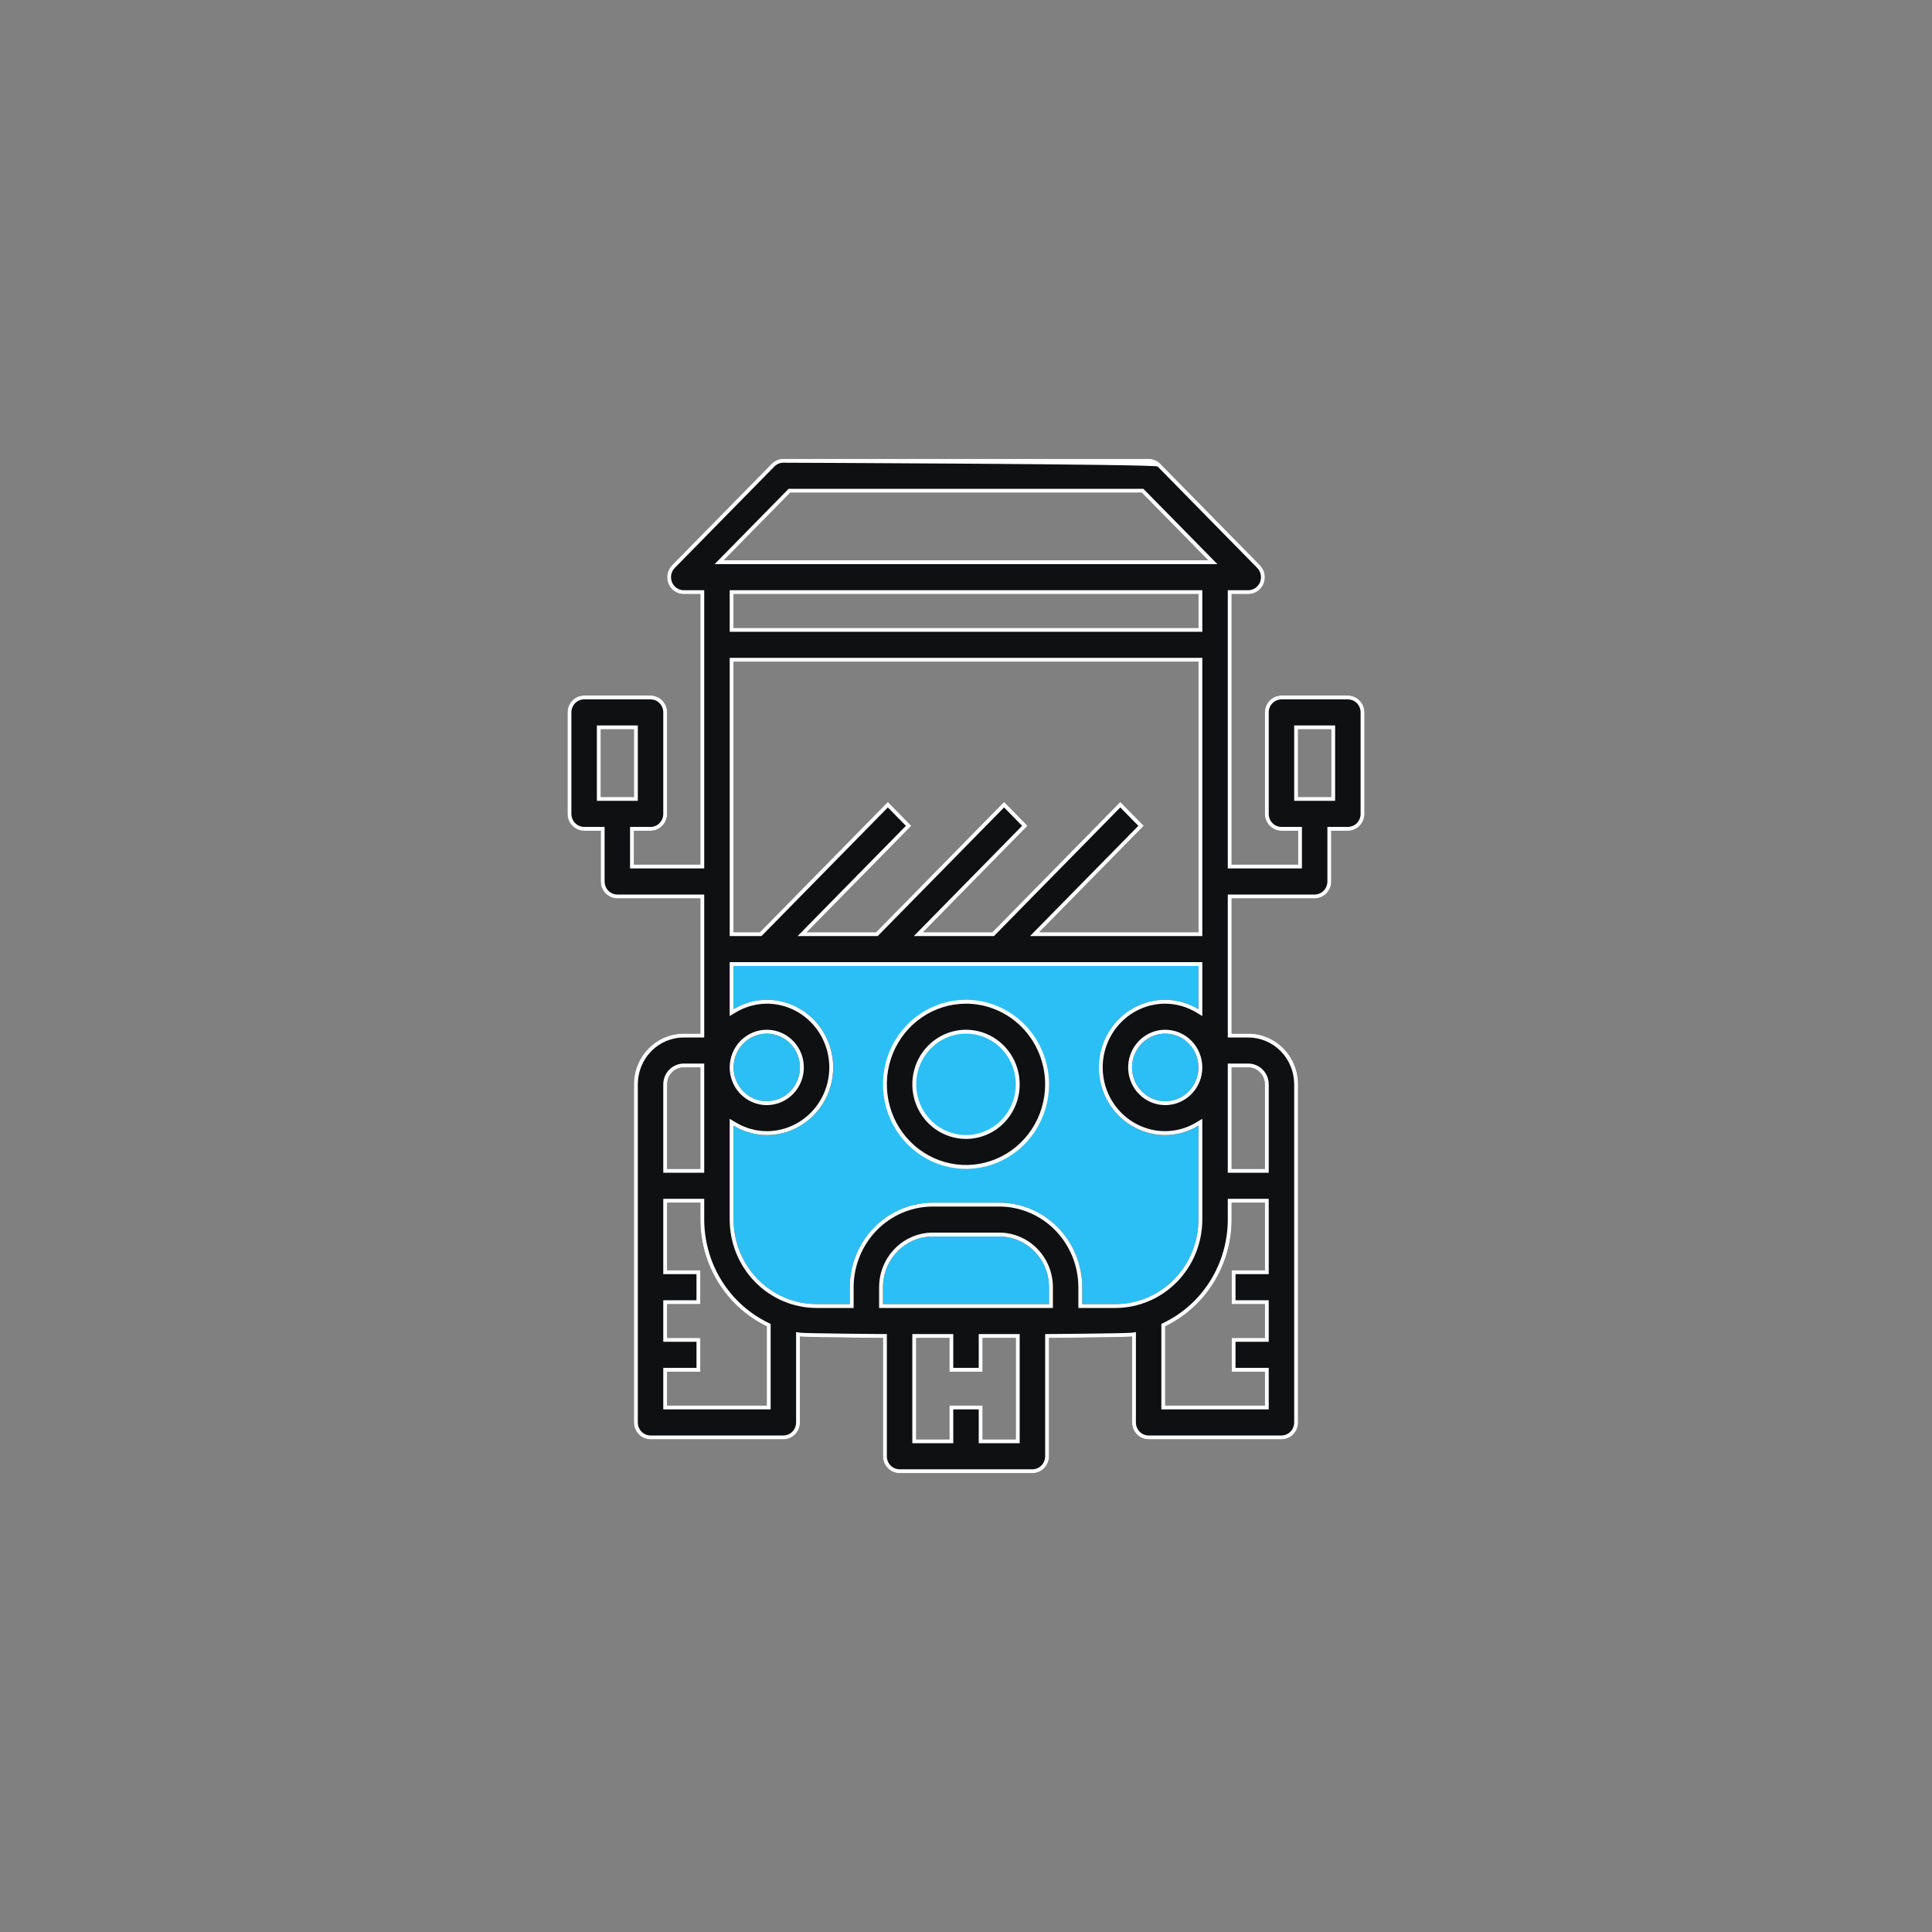
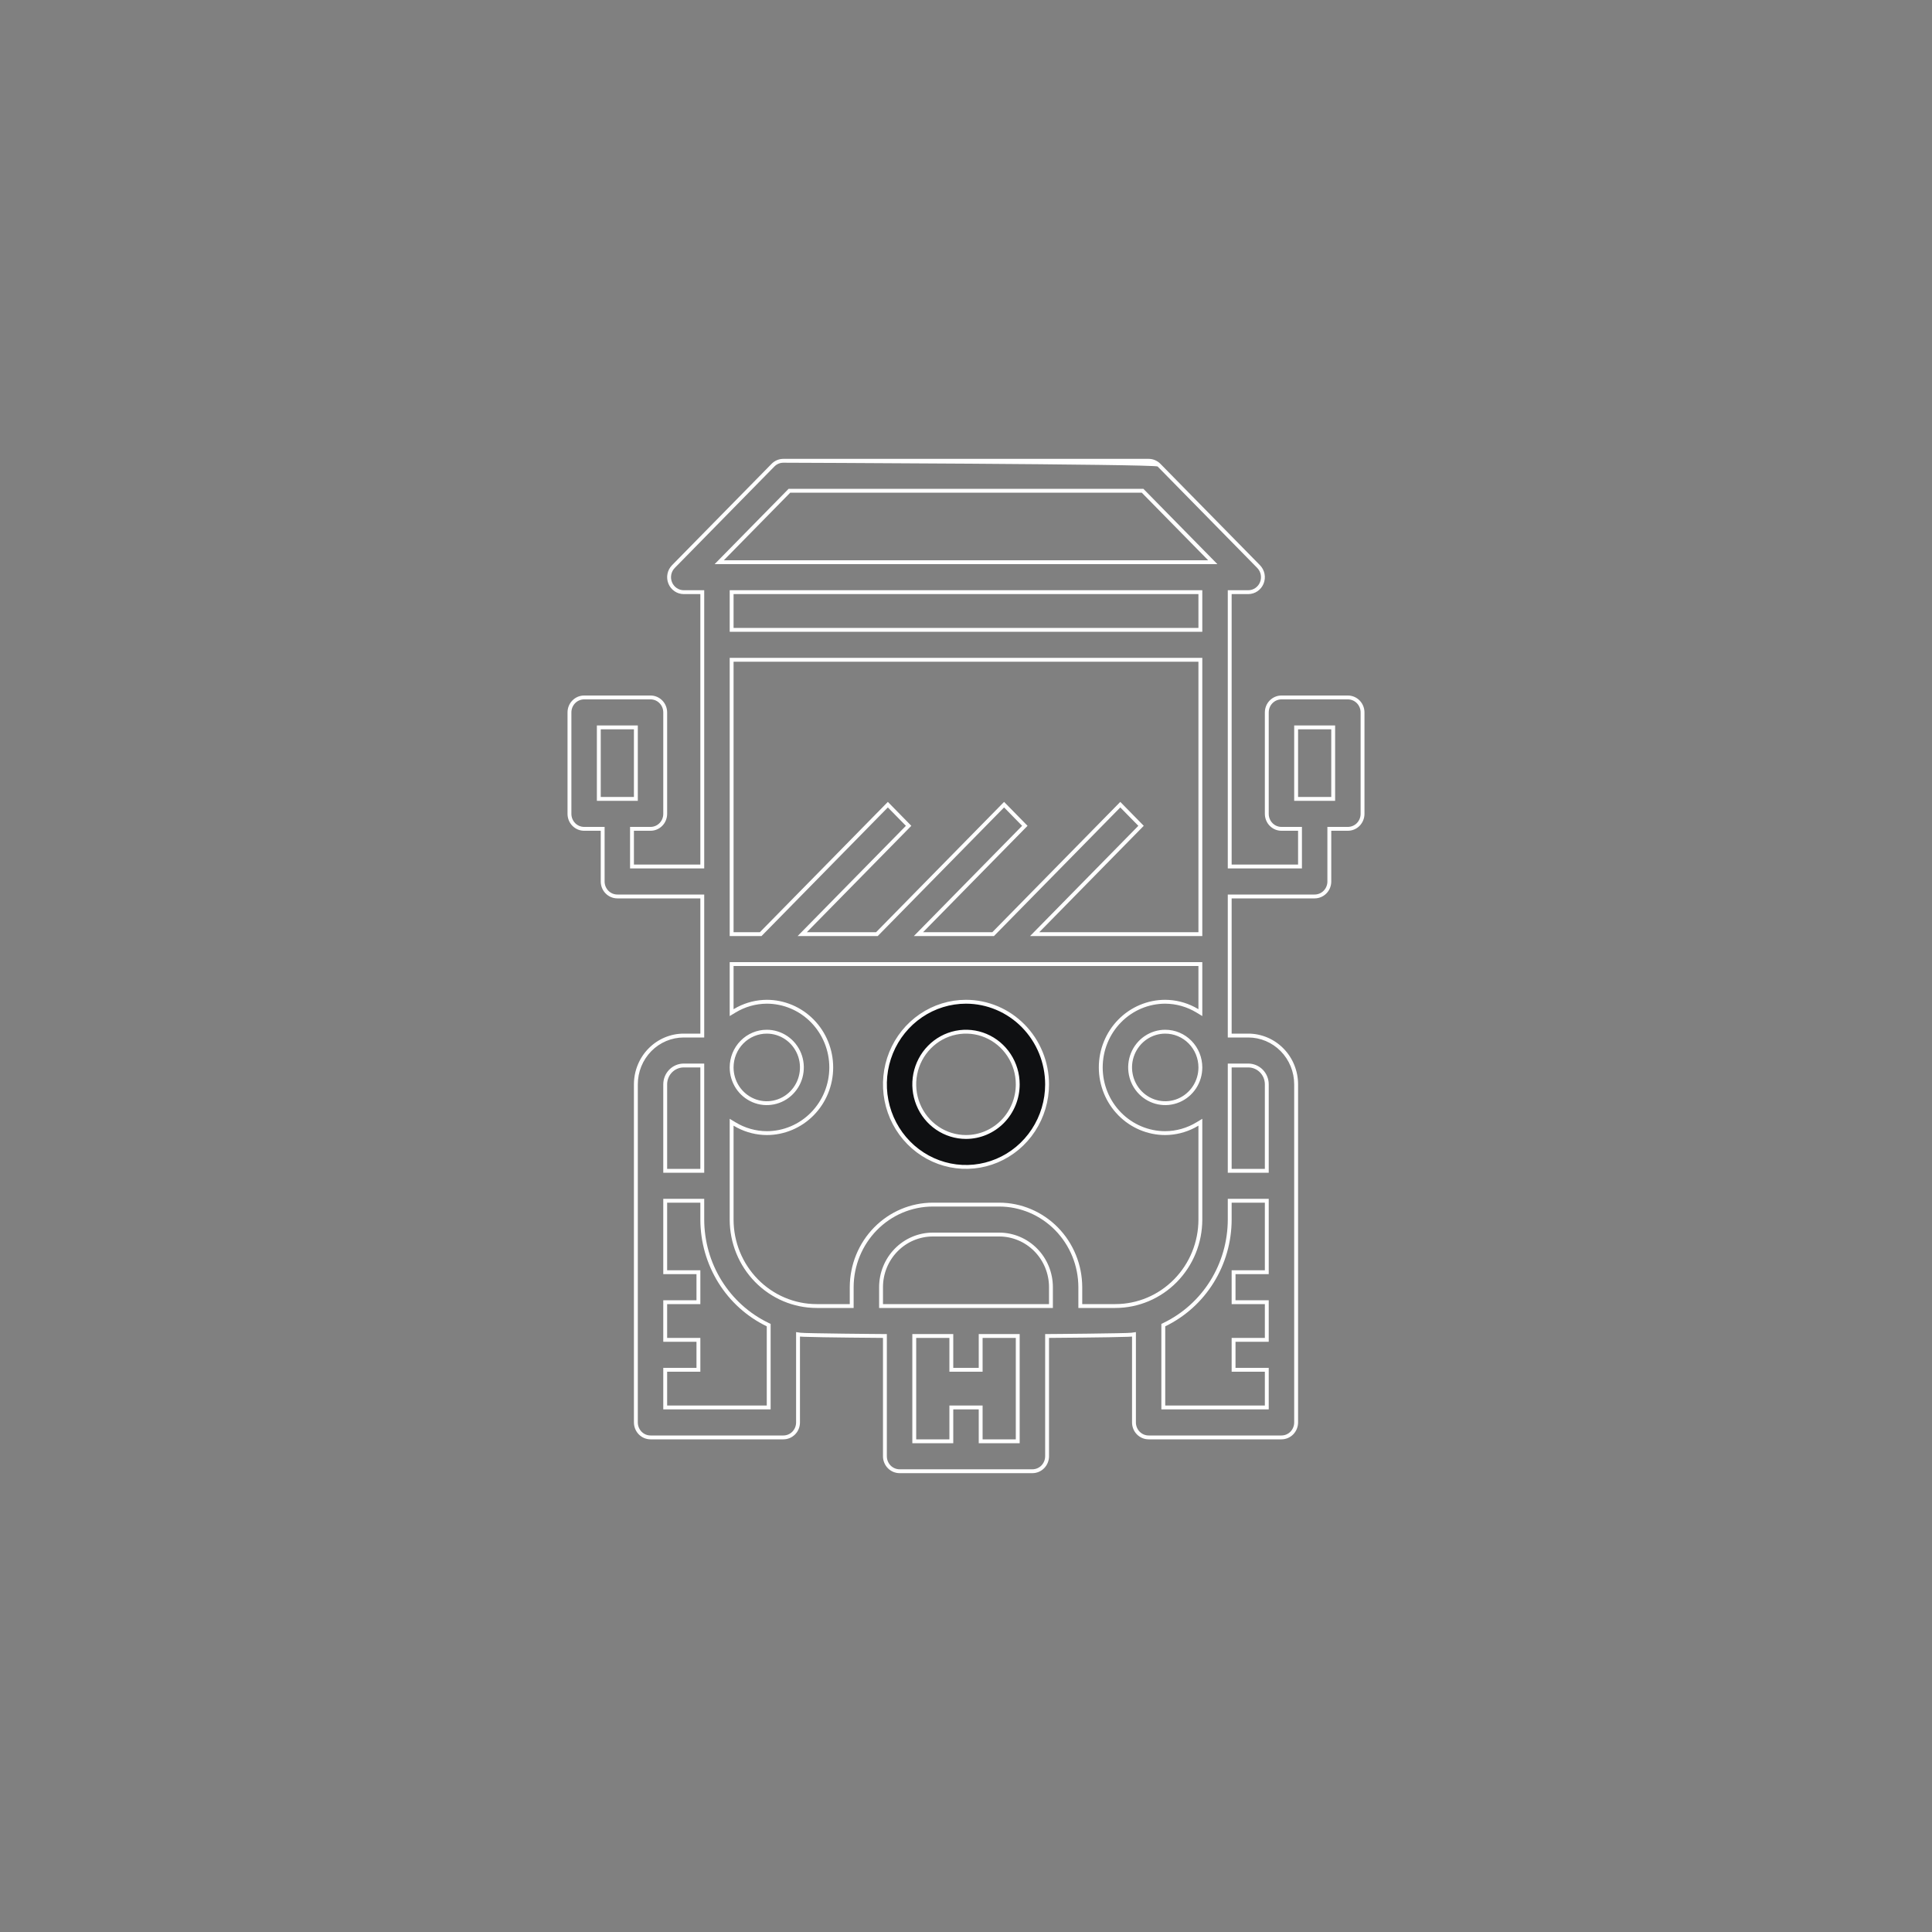
<svg xmlns="http://www.w3.org/2000/svg" width="100" height="100" viewBox="0 0 100 100" fill="none">
  <rect x="0" y="0" width="100" height="100" fill="#808080" stroke="none" />
-   <path d="M37.625 48.95H62.375V65.85C62.375 66.954 61.48 67.85 60.375 67.85H39.625C38.52 67.85 37.625 66.954 37.625 65.85V48.95Z" fill="#2CBFF5" />
  <path d="M50 51.85C51.112 51.851 52.179 52.302 52.965 53.103C53.752 53.904 54.196 54.991 54.197 56.125C54.197 56.971 53.95 57.798 53.489 58.501C53.028 59.204 52.372 59.752 51.605 60.075C50.839 60.398 49.995 60.483 49.182 60.318C48.368 60.153 47.62 59.746 47.033 59.148C46.446 58.551 46.046 57.789 45.884 56.959C45.722 56.13 45.805 55.27 46.123 54.488C46.441 53.707 46.979 53.039 47.669 52.57C48.359 52.1 49.17 51.85 50 51.85ZM48.511 58.39C48.952 58.69 49.47 58.85 50 58.85C50.711 58.85 51.392 58.562 51.894 58.051C52.396 57.54 52.678 56.847 52.678 56.125C52.678 55.586 52.521 55.06 52.227 54.612C51.933 54.164 51.515 53.814 51.026 53.608C50.536 53.401 49.997 53.347 49.477 53.452C48.957 53.558 48.48 53.818 48.106 54.199C47.731 54.58 47.477 55.066 47.373 55.594C47.27 56.122 47.323 56.669 47.526 57.167C47.728 57.665 48.071 58.091 48.511 58.39Z" fill="#0F1012" stroke="white" stroke-width="0.2" />
-   <path d="M30.234 43H31.094V45.625C31.094 45.857 31.184 46.08 31.346 46.244C31.507 46.408 31.725 46.5 31.953 46.5H36.25V53.5H35.391C34.707 53.5 34.051 53.777 33.568 54.269C33.084 54.761 32.812 55.429 32.812 56.125V73.625C32.812 73.857 32.903 74.08 33.064 74.244C33.225 74.408 33.444 74.5 33.672 74.5H40.547C40.775 74.5 40.993 74.408 41.154 74.244C41.316 74.08 41.406 73.857 41.406 73.625V69.18C41.688 69.221 45.703 69.25 45.703 69.25V75.375C45.703 75.607 45.794 75.83 45.955 75.994C46.116 76.158 46.335 76.25 46.562 76.25H53.438C53.665 76.25 53.884 76.158 54.045 75.994C54.206 75.83 54.297 75.607 54.297 75.375V69.25C54.297 69.25 58.312 69.221 58.594 69.18V73.625C58.594 73.857 58.684 74.08 58.846 74.244C59.007 74.408 59.225 74.5 59.453 74.5H66.328C66.556 74.5 66.775 74.408 66.936 74.244C67.097 74.08 67.188 73.857 67.188 73.625V56.125C67.188 55.429 66.916 54.761 66.432 54.269C65.949 53.777 65.293 53.5 64.609 53.5H63.75V46.5H68.047C68.275 46.5 68.493 46.408 68.654 46.244C68.816 46.08 68.906 45.857 68.906 45.625V43H69.766C69.993 43 70.212 42.908 70.373 42.744C70.534 42.58 70.625 42.357 70.625 42.125V36.875C70.625 36.643 70.534 36.42 70.373 36.256C70.212 36.092 69.993 36 69.766 36H66.328C66.1 36 65.882 36.092 65.721 36.256C65.559 36.42 65.469 36.643 65.469 36.875V42.125C65.469 42.357 65.559 42.58 65.721 42.744C65.882 42.908 66.1 43 66.328 43H67.188V44.75H63.75V30.75H64.609C64.779 30.75 64.945 30.699 65.087 30.602C65.228 30.506 65.338 30.37 65.403 30.21C65.468 30.05 65.485 29.874 65.452 29.704C65.419 29.535 65.337 29.379 65.217 29.256L60.061 24.006C59.9 23.842 59.681 23.75 59.453 23.75H40.547C40.319 23.75 40.1 23.842 39.939 24.006L34.783 29.256C34.663 29.379 34.581 29.535 34.548 29.704C34.515 29.874 34.532 30.05 34.597 30.21C34.662 30.37 34.772 30.506 34.913 30.602C35.055 30.699 35.221 30.75 35.391 30.75H36.25V44.75H32.812V43H33.672C33.9 43 34.118 42.908 34.279 42.744C34.441 42.58 34.531 42.357 34.531 42.125V36.875C34.531 36.643 34.441 36.42 34.279 36.256C34.118 36.092 33.9 36 33.672 36H30.234C30.006 36 29.788 36.092 29.627 36.256C29.465 36.42 29.375 36.643 29.375 36.875V42.125C29.375 42.357 29.465 42.58 29.627 42.744C29.788 42.908 30.006 43 30.234 43ZM67.188 37.75H68.906V41.25H67.188V37.75ZM62.031 48.25H53.793L59.201 42.744L57.986 41.506L51.363 48.25H47.778L53.186 42.744L51.971 41.506L45.347 48.25H41.762L47.17 42.744L45.955 41.506L39.332 48.25H37.969V34.25H62.031V48.25ZM39.688 53.5C40.027 53.5 40.36 53.603 40.642 53.795C40.925 53.987 41.145 54.261 41.275 54.58C41.406 54.9 41.44 55.252 41.373 55.591C41.307 55.931 41.143 56.243 40.903 56.487C40.663 56.732 40.356 56.899 40.023 56.966C39.689 57.034 39.344 56.999 39.03 56.867C38.716 56.734 38.447 56.51 38.258 56.222C38.07 55.934 37.969 55.596 37.969 55.25C37.969 54.786 38.15 54.341 38.472 54.013C38.794 53.684 39.232 53.5 39.688 53.5V53.5ZM34.531 56.125C34.531 55.893 34.622 55.67 34.783 55.506C34.944 55.342 35.163 55.25 35.391 55.25H36.25V60.5H34.531V56.125ZM39.688 72.75H34.531V71H36.25V69.25H34.531V67.5H36.25V65.75H34.531V62.25H36.25V63.125C36.252 64.283 36.575 65.416 37.184 66.394C37.792 67.372 38.66 68.154 39.688 68.651V72.75ZM52.578 74.5H50.859V72.75H49.141V74.5H47.422V69.25H49.141V71H50.859V69.25H52.578V74.5ZM53.438 67.5H45.703V66.625C45.703 65.929 45.975 65.261 46.458 64.769C46.942 64.277 47.597 64 48.281 64H51.719C52.403 64 53.058 64.277 53.542 64.769C54.025 65.261 54.297 65.929 54.297 66.625V67.5H53.438ZM56.016 67.5V66.625C56.014 65.465 55.561 64.353 54.756 63.533C53.95 62.713 52.858 62.251 51.719 62.25H48.281C47.142 62.251 46.05 62.713 45.244 63.533C44.439 64.353 43.986 65.465 43.984 66.625V67.5H42.266C41.126 67.499 40.034 67.037 39.229 66.217C38.423 65.397 37.97 64.285 37.969 63.125V58.264C38.489 58.578 39.082 58.746 39.688 58.75C40.599 58.75 41.474 58.381 42.118 57.725C42.763 57.069 43.125 56.178 43.125 55.25C43.125 54.322 42.763 53.431 42.118 52.775C41.474 52.119 40.599 51.75 39.688 51.75C39.082 51.754 38.489 51.922 37.969 52.236V50H62.031V52.236C61.511 51.922 60.918 51.754 60.312 51.75C59.401 51.75 58.526 52.119 57.882 52.775C57.237 53.431 56.875 54.322 56.875 55.25C56.875 56.178 57.237 57.069 57.882 57.725C58.526 58.381 59.401 58.75 60.312 58.75C60.918 58.746 61.511 58.578 62.031 58.264V63.125C62.03 64.285 61.577 65.397 60.771 66.217C59.966 67.037 58.874 67.499 57.734 67.5H56.016ZM62.031 55.25C62.031 55.596 61.93 55.934 61.742 56.222C61.553 56.51 61.284 56.734 60.97 56.867C60.656 56.999 60.311 57.034 59.977 56.966C59.644 56.899 59.337 56.732 59.097 56.487C58.857 56.243 58.693 55.931 58.627 55.591C58.56 55.252 58.594 54.9 58.725 54.58C58.855 54.261 59.075 53.987 59.358 53.795C59.64 53.603 59.973 53.5 60.312 53.5C60.768 53.5 61.206 53.684 61.528 54.013C61.85 54.341 62.031 54.786 62.031 55.25ZM60.312 72.75V68.651C61.34 68.154 62.208 67.372 62.816 66.394C63.425 65.416 63.748 64.283 63.75 63.125V62.25H65.469V65.75H63.75V67.5H65.469V69.25H63.75V71H65.469V72.75H60.312ZM64.609 55.25C64.837 55.25 65.056 55.342 65.217 55.506C65.378 55.67 65.469 55.893 65.469 56.125V60.5H63.75V55.25H64.609ZM40.903 25.5H59.097L62.535 29H37.465L40.903 25.5ZM62.031 30.75V32.5H37.969V30.75H62.031ZM31.094 37.75H32.812V41.25H31.094V37.75Z" fill="#0F1012" />
  <path fill-rule="evenodd" clip-rule="evenodd" d="M31.294 42.8V45.625C31.294 45.805 31.364 45.977 31.488 46.104C31.612 46.23 31.779 46.3 31.953 46.3H36.45V53.7H35.391C34.761 53.7 34.157 53.955 33.71 54.409C33.264 54.864 33.013 55.481 33.013 56.125V73.625C33.013 73.805 33.083 73.977 33.207 74.104C33.331 74.23 33.498 74.3 33.672 74.3H40.547C40.721 74.3 40.888 74.23 41.012 74.104C41.136 73.977 41.206 73.805 41.206 73.625V68.949L41.435 68.982C41.457 68.985 41.537 68.99 41.679 68.995C41.814 69 41.993 69.004 42.201 69.008C42.616 69.017 43.143 69.024 43.663 69.03C44.182 69.037 44.692 69.041 45.073 69.045L45.704 69.05L45.703 69.25C45.703 69.25 42.479 69.227 41.606 69.192C41.505 69.188 41.435 69.184 41.406 69.18V73.625C41.406 73.857 41.316 74.08 41.154 74.244C40.993 74.408 40.775 74.5 40.547 74.5H33.672C33.444 74.5 33.225 74.408 33.064 74.244C32.903 74.08 32.812 73.857 32.812 73.625V56.125C32.812 55.429 33.084 54.761 33.568 54.269C34.051 53.777 34.707 53.5 35.391 53.5H36.25V46.5H31.953C31.725 46.5 31.507 46.408 31.346 46.244C31.184 46.08 31.094 45.857 31.094 45.625V43H30.234C30.006 43 29.788 42.908 29.627 42.744C29.465 42.58 29.375 42.357 29.375 42.125V36.875C29.375 36.643 29.465 36.42 29.627 36.256C29.788 36.092 30.006 36 30.234 36H33.672C33.9 36 34.118 36.092 34.279 36.256C34.441 36.42 34.531 36.643 34.531 36.875C34.531 38.925 34.531 40.075 34.531 42.125C34.531 42.357 34.441 42.58 34.279 42.744C34.118 42.908 33.9 43 33.672 43H32.812V44.75H36.25V30.75H35.391C35.221 30.75 35.055 30.699 34.913 30.602C34.772 30.506 34.662 30.37 34.597 30.21C34.532 30.05 34.515 29.874 34.548 29.704C34.581 29.535 34.663 29.379 34.783 29.256L39.939 24.006C40.1 23.842 40.319 23.75 40.547 23.75H59.453C59.681 23.75 59.9 23.842 60.061 24.006L65.217 29.256C65.337 29.379 65.419 29.535 65.452 29.704C65.485 29.874 65.468 30.05 65.403 30.21C65.338 30.37 65.228 30.506 65.087 30.602C64.945 30.699 64.779 30.75 64.609 30.75H63.75V44.75H67.188V43H66.328C66.1 43 65.882 42.908 65.721 42.744C65.559 42.58 65.469 42.357 65.469 42.125V36.875C65.469 36.643 65.559 36.42 65.721 36.256C65.882 36.092 66.1 36 66.328 36H69.766C69.993 36 70.212 36.092 70.373 36.256C70.534 36.42 70.625 36.643 70.625 36.875V42.125C70.625 42.357 70.534 42.58 70.373 42.744C70.212 42.908 69.993 43 69.766 43H68.906V45.625C68.906 45.857 68.816 46.08 68.654 46.244C68.493 46.408 68.275 46.5 68.047 46.5H63.75V53.5H64.609C65.293 53.5 65.949 53.777 66.432 54.269C66.916 54.761 67.188 55.429 67.188 56.125V73.625C67.188 73.857 67.097 74.08 66.936 74.244C66.775 74.408 66.556 74.5 66.328 74.5H59.453C59.225 74.5 59.007 74.408 58.846 74.244C58.684 74.08 58.594 73.857 58.594 73.625V69.18C58.565 69.184 58.495 69.188 58.394 69.192C57.521 69.227 54.297 69.25 54.297 69.25L54.295 69.05L54.927 69.045C55.308 69.041 55.818 69.037 56.337 69.03C56.857 69.024 57.384 69.017 57.799 69.008C58.007 69.004 58.186 69 58.321 68.995C58.463 68.99 58.543 68.985 58.565 68.982L58.794 68.949V73.625C58.794 73.805 58.864 73.977 58.988 74.104C59.112 74.23 59.279 74.3 59.453 74.3H66.328C66.502 74.3 66.669 74.23 66.793 74.104C66.917 73.977 66.987 73.805 66.987 73.625V56.125C66.987 55.481 66.736 54.864 66.29 54.409C65.843 53.955 65.239 53.7 64.609 53.7H63.55V46.3H68.047C68.221 46.3 68.388 46.23 68.512 46.104C68.636 45.977 68.706 45.805 68.706 45.625V42.8H69.766C69.939 42.8 70.107 42.73 70.231 42.604C70.355 42.477 70.425 42.305 70.425 42.125V36.875C70.425 36.695 70.355 36.523 70.231 36.396C70.107 36.27 69.939 36.2 69.766 36.2H66.328C66.154 36.2 65.987 36.27 65.863 36.396C65.739 36.523 65.669 36.695 65.669 36.875V42.125C65.669 42.305 65.739 42.477 65.863 42.604C65.987 42.73 66.154 42.8 66.328 42.8H67.388V44.95H63.55V30.55H64.609C64.739 30.55 64.866 30.511 64.974 30.437C65.083 30.363 65.168 30.258 65.218 30.134C65.268 30.011 65.281 29.874 65.256 29.743C65.23 29.611 65.167 29.491 65.074 29.396L59.918 24.146C59.794 24.02 40.721 23.95 40.547 23.95M54.297 69.25L54.295 69.05L54.097 69.051V75.375C54.097 75.555 54.026 75.727 53.903 75.854C53.779 75.98 53.611 76.05 53.438 76.05H46.562C46.389 76.05 46.221 75.98 46.097 75.854C45.974 75.727 45.903 75.555 45.903 75.375V69.051L45.704 69.05L45.703 69.25V75.375C45.703 75.607 45.794 75.83 45.955 75.994C46.116 76.158 46.335 76.25 46.562 76.25H53.438C53.665 76.25 53.884 76.158 54.045 75.994C54.206 75.83 54.297 75.607 54.297 75.375V69.25ZM40.547 23.95C40.373 23.95 40.206 24.02 40.082 24.146L34.926 29.396C34.833 29.491 34.77 29.611 34.744 29.743C34.718 29.874 34.732 30.011 34.782 30.134C34.832 30.258 34.917 30.363 35.026 30.437C35.134 30.511 35.261 30.55 35.391 30.55H36.45V44.95H32.612V42.8H33.672C33.846 42.8 34.013 42.73 34.137 42.604C34.261 42.477 34.331 42.305 34.331 42.125V36.875C34.331 36.695 34.261 36.523 34.137 36.396C34.013 36.27 33.846 36.2 33.672 36.2H30.234C30.061 36.2 29.893 36.27 29.769 36.396C29.645 36.523 29.575 36.695 29.575 36.875V42.125C29.575 42.305 29.645 42.477 29.769 42.604C29.893 42.73 30.061 42.8 30.234 42.8H31.294M66.987 37.55H69.106V41.45H66.987V37.55ZM62.231 48.45H53.316L58.921 42.744L57.986 41.792L51.447 48.45H47.301L52.905 42.744L51.971 41.792L45.431 48.45H41.285L46.89 42.744L45.955 41.792L39.416 48.45H37.769V34.05H62.231V48.45ZM45.955 41.506L47.17 42.744L41.762 48.25H45.347L51.971 41.506L53.186 42.744L47.778 48.25H51.363L57.986 41.506L59.201 42.744L53.793 48.25H62.031V34.25H37.969V48.25H39.332L45.955 41.506ZM36.45 55.05V60.7H34.331V56.125C34.331 55.841 34.442 55.568 34.64 55.366C34.839 55.164 35.108 55.05 35.391 55.05H36.45ZM39.888 72.95H34.331V70.8H36.05V69.45H34.331V67.3H36.05V65.95H34.331V62.05H36.45V63.125C36.452 64.245 36.765 65.342 37.353 66.288C37.942 67.235 38.782 67.991 39.775 68.471L39.888 68.525V72.95ZM36.25 63.125V62.25H34.531V65.75H36.25V67.5H34.531V69.25H36.25V71H34.531V72.75H39.688V68.651C38.66 68.154 37.792 67.372 37.184 66.394C36.575 65.416 36.252 64.283 36.25 63.125ZM52.778 74.7H50.659V72.95H49.341V74.7H47.222V69.05H49.341V70.8H50.659V69.05H52.778V74.7ZM50.859 71H49.141V69.25H47.422V74.5H49.141V72.75H50.859V74.5H52.578V69.25H50.859V71ZM45.503 67.7V66.625C45.503 65.877 45.795 65.159 46.316 64.629C46.836 64.099 47.543 63.8 48.281 63.8H51.719C52.457 63.8 53.164 64.099 53.684 64.629C54.205 65.159 54.497 65.877 54.497 66.625V67.7H45.503ZM55.816 67.7V66.625C55.814 65.517 55.381 64.456 54.613 63.673C53.844 62.891 52.804 62.451 51.718 62.45H48.282C47.196 62.451 46.156 62.891 45.387 63.673C44.619 64.456 44.186 65.517 44.184 66.625V67.7H42.266C41.072 67.698 39.929 67.215 39.086 66.357C38.243 65.499 37.77 64.337 37.769 63.125V57.909L38.072 58.092C38.562 58.389 39.119 58.547 39.688 58.55C40.545 58.55 41.368 58.203 41.975 57.585C42.583 56.966 42.925 56.126 42.925 55.25C42.925 54.374 42.583 53.534 41.975 52.915C41.368 52.297 40.545 51.95 39.688 51.95C39.119 51.953 38.562 52.111 38.072 52.408L37.769 52.591V49.8H62.231V52.591L61.928 52.408C61.438 52.111 60.881 51.953 60.312 51.95C59.455 51.95 58.632 52.297 58.025 52.915C57.417 53.534 57.075 54.374 57.075 55.25C57.075 56.126 57.417 56.966 58.025 57.585C58.632 58.203 59.455 58.55 60.312 58.55C60.881 58.547 61.438 58.389 61.928 58.092L62.231 57.909V63.125C62.23 64.337 61.757 65.499 60.914 66.357C60.071 67.215 58.928 67.698 57.735 67.7H55.816ZM60.312 58.75C59.401 58.75 58.526 58.381 57.882 57.725C57.237 57.069 56.875 56.178 56.875 55.25C56.875 54.322 57.237 53.431 57.882 52.775C58.526 52.119 59.401 51.75 60.312 51.75C60.842 51.753 61.361 51.882 61.831 52.124C61.899 52.16 61.966 52.197 62.031 52.236V50H37.969V52.236C38.034 52.197 38.101 52.16 38.169 52.124C38.639 51.882 39.158 51.753 39.688 51.75C40.599 51.75 41.474 52.119 42.118 52.775C42.763 53.431 43.125 54.322 43.125 55.25C43.125 56.178 42.763 57.069 42.118 57.725C41.474 58.381 40.599 58.75 39.688 58.75C39.158 58.747 38.639 58.618 38.169 58.376C38.101 58.34 38.034 58.303 37.969 58.264V63.125C37.97 64.285 38.423 65.397 39.229 66.217C40.034 67.037 41.126 67.499 42.266 67.5H43.984V66.625C43.986 65.465 44.439 64.353 45.244 63.533C46.05 62.713 47.142 62.251 48.281 62.25H51.719C52.858 62.251 53.95 62.713 54.756 63.533C55.561 64.353 56.014 65.465 56.016 66.625V67.5H57.734C58.874 67.499 59.966 67.037 60.771 66.217C61.577 65.397 62.03 64.285 62.031 63.125V58.264C61.966 58.303 61.899 58.34 61.831 58.376C61.361 58.618 60.842 58.747 60.312 58.75ZM60.112 72.95V68.525L60.225 68.471C61.218 67.991 62.058 67.235 62.647 66.288C63.235 65.342 63.548 64.245 63.55 63.125V62.05H65.669V65.95H63.95V67.3H65.669V69.45H63.95V70.8H65.669V72.95H60.112ZM63.75 71V69.25H65.469V67.5H63.75V65.75H65.469V62.25H63.75V63.125C63.748 64.283 63.425 65.416 62.816 66.394C62.208 67.372 61.34 68.154 60.312 68.651V72.75H65.469V71H63.75ZM65.669 60.7H63.55V55.05H64.609C64.891 55.05 65.161 55.164 65.36 55.366C65.558 55.568 65.669 55.841 65.669 56.125V60.7ZM40.819 25.3H59.181L63.012 29.2H36.988L40.819 25.3ZM62.231 30.55V32.7H37.769V30.55H62.231ZM30.894 37.55H33.013V41.45H30.894V37.55ZM39.688 53.3C40.068 53.3 40.439 53.415 40.755 53.63C41.071 53.844 41.316 54.149 41.461 54.505C41.605 54.861 41.643 55.252 41.569 55.63C41.496 56.007 41.314 56.355 41.045 56.628C40.777 56.901 40.435 57.087 40.062 57.162C39.69 57.238 39.303 57.199 38.952 57.051C38.601 56.903 38.302 56.653 38.091 56.332C37.881 56.011 37.769 55.635 37.769 55.25C37.769 54.734 37.97 54.238 38.33 53.872C38.689 53.506 39.177 53.3 39.688 53.3ZM62.231 55.25C62.231 55.635 62.119 56.011 61.909 56.332C61.698 56.653 61.399 56.903 61.048 57.051C60.697 57.199 60.31 57.238 59.938 57.162C59.565 57.087 59.223 56.901 58.955 56.628C58.686 56.355 58.504 56.007 58.431 55.63C58.357 55.252 58.395 54.861 58.539 54.505C58.684 54.149 58.929 53.844 59.245 53.63C59.561 53.415 59.932 53.3 60.312 53.3C60.823 53.3 61.311 53.506 61.67 53.872C62.03 54.238 62.231 54.734 62.231 55.25ZM40.903 25.5H59.097L62.535 29H37.465L40.903 25.5ZM67.188 37.75V41.25H68.906V37.75H67.188ZM40.642 53.795C40.36 53.603 40.027 53.5 39.688 53.5C39.232 53.5 38.794 53.684 38.472 54.013C38.15 54.341 37.969 54.786 37.969 55.25C37.969 55.596 38.07 55.934 38.258 56.222C38.447 56.51 38.716 56.734 39.03 56.867C39.344 56.999 39.689 57.034 40.023 56.966C40.356 56.899 40.663 56.732 40.903 56.487C41.143 56.243 41.307 55.931 41.373 55.591C41.44 55.252 41.406 54.9 41.275 54.58C41.145 54.261 40.925 53.987 40.642 53.795ZM34.783 55.506C34.622 55.67 34.531 55.893 34.531 56.125V60.5H36.25V55.25H35.391C35.163 55.25 34.944 55.342 34.783 55.506ZM54.297 67.5V66.625C54.297 65.929 54.025 65.261 53.542 64.769C53.058 64.277 52.403 64 51.719 64H48.281C47.597 64 46.942 64.277 46.458 64.769C45.975 65.261 45.703 65.929 45.703 66.625V67.5H54.297ZM61.742 56.222C61.931 55.934 62.031 55.596 62.031 55.25C62.031 54.786 61.85 54.341 61.528 54.013C61.206 53.684 60.768 53.5 60.312 53.5C59.973 53.5 59.64 53.603 59.358 53.795C59.075 53.987 58.855 54.261 58.725 54.58C58.594 54.9 58.56 55.252 58.627 55.591C58.693 55.931 58.857 56.243 59.097 56.487C59.337 56.732 59.644 56.899 59.977 56.966C60.311 57.034 60.656 56.999 60.97 56.867C61.284 56.734 61.553 56.51 61.742 56.222ZM65.217 55.506C65.056 55.342 64.837 55.25 64.609 55.25H63.75V60.5H65.469V56.125C65.469 55.893 65.378 55.67 65.217 55.506ZM62.031 30.75H37.969V32.5H62.031V30.75ZM31.094 37.75V41.25H32.812V37.75H31.094Z" fill="white" />
</svg>